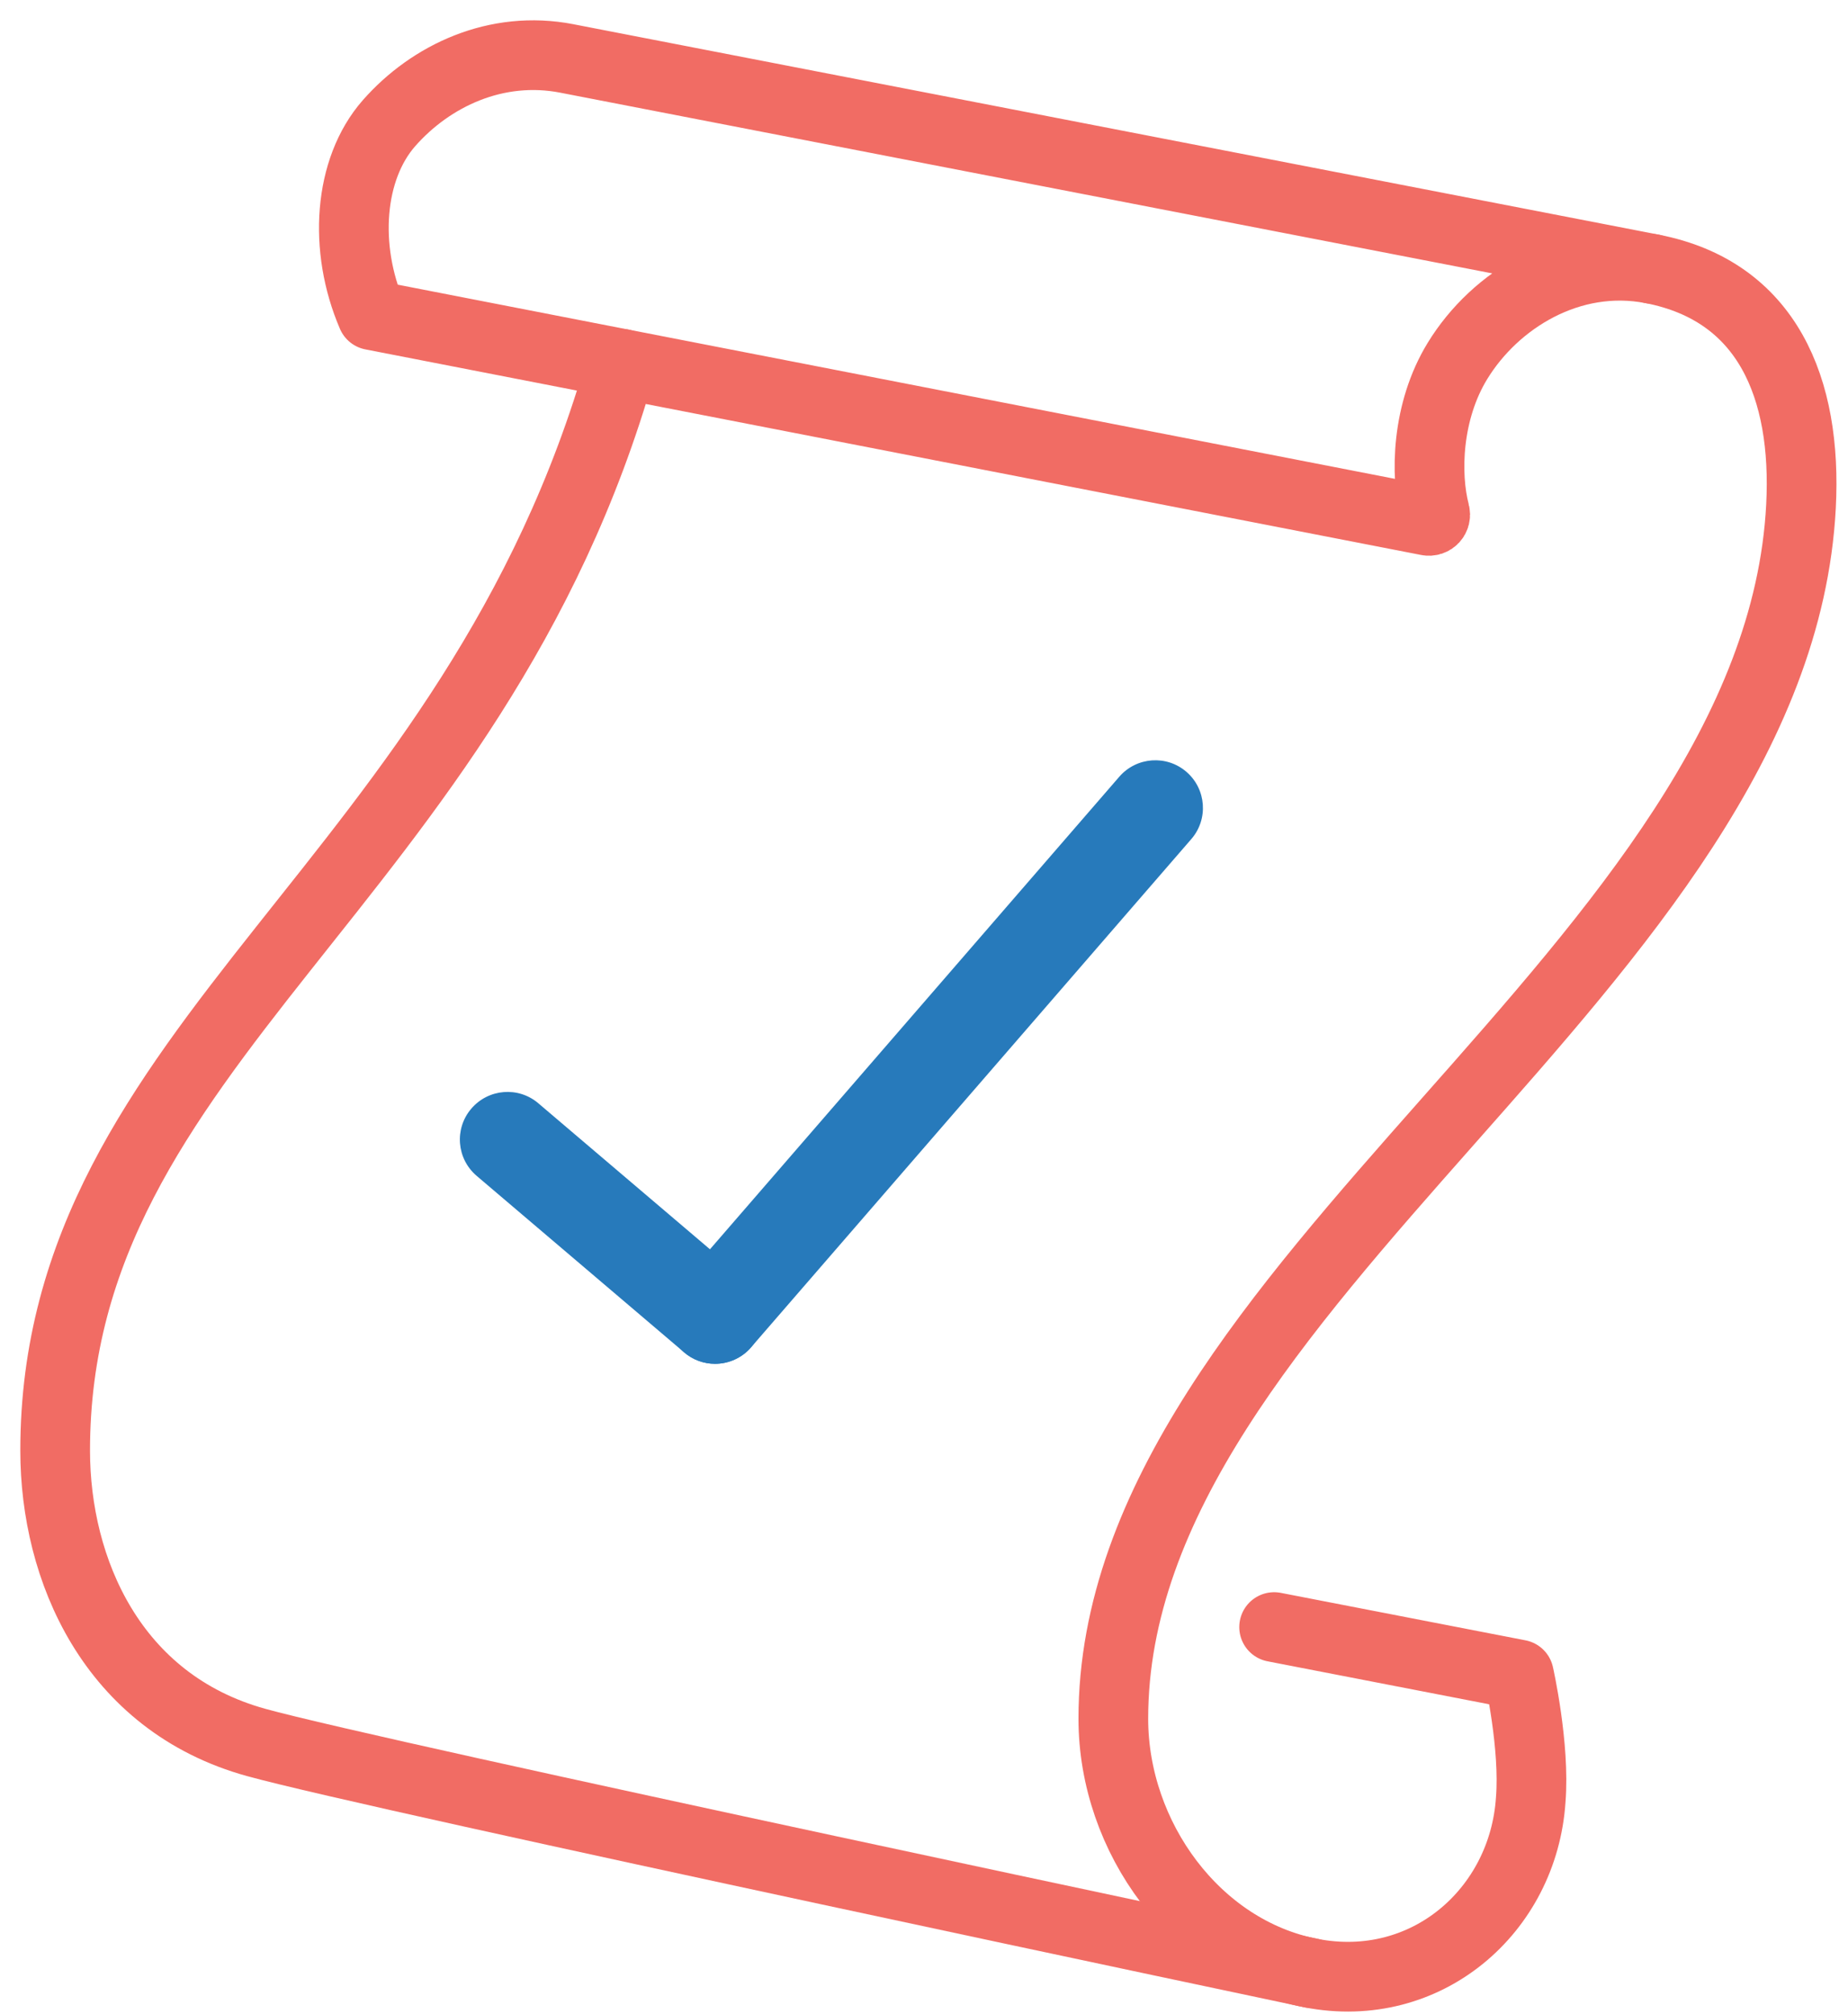
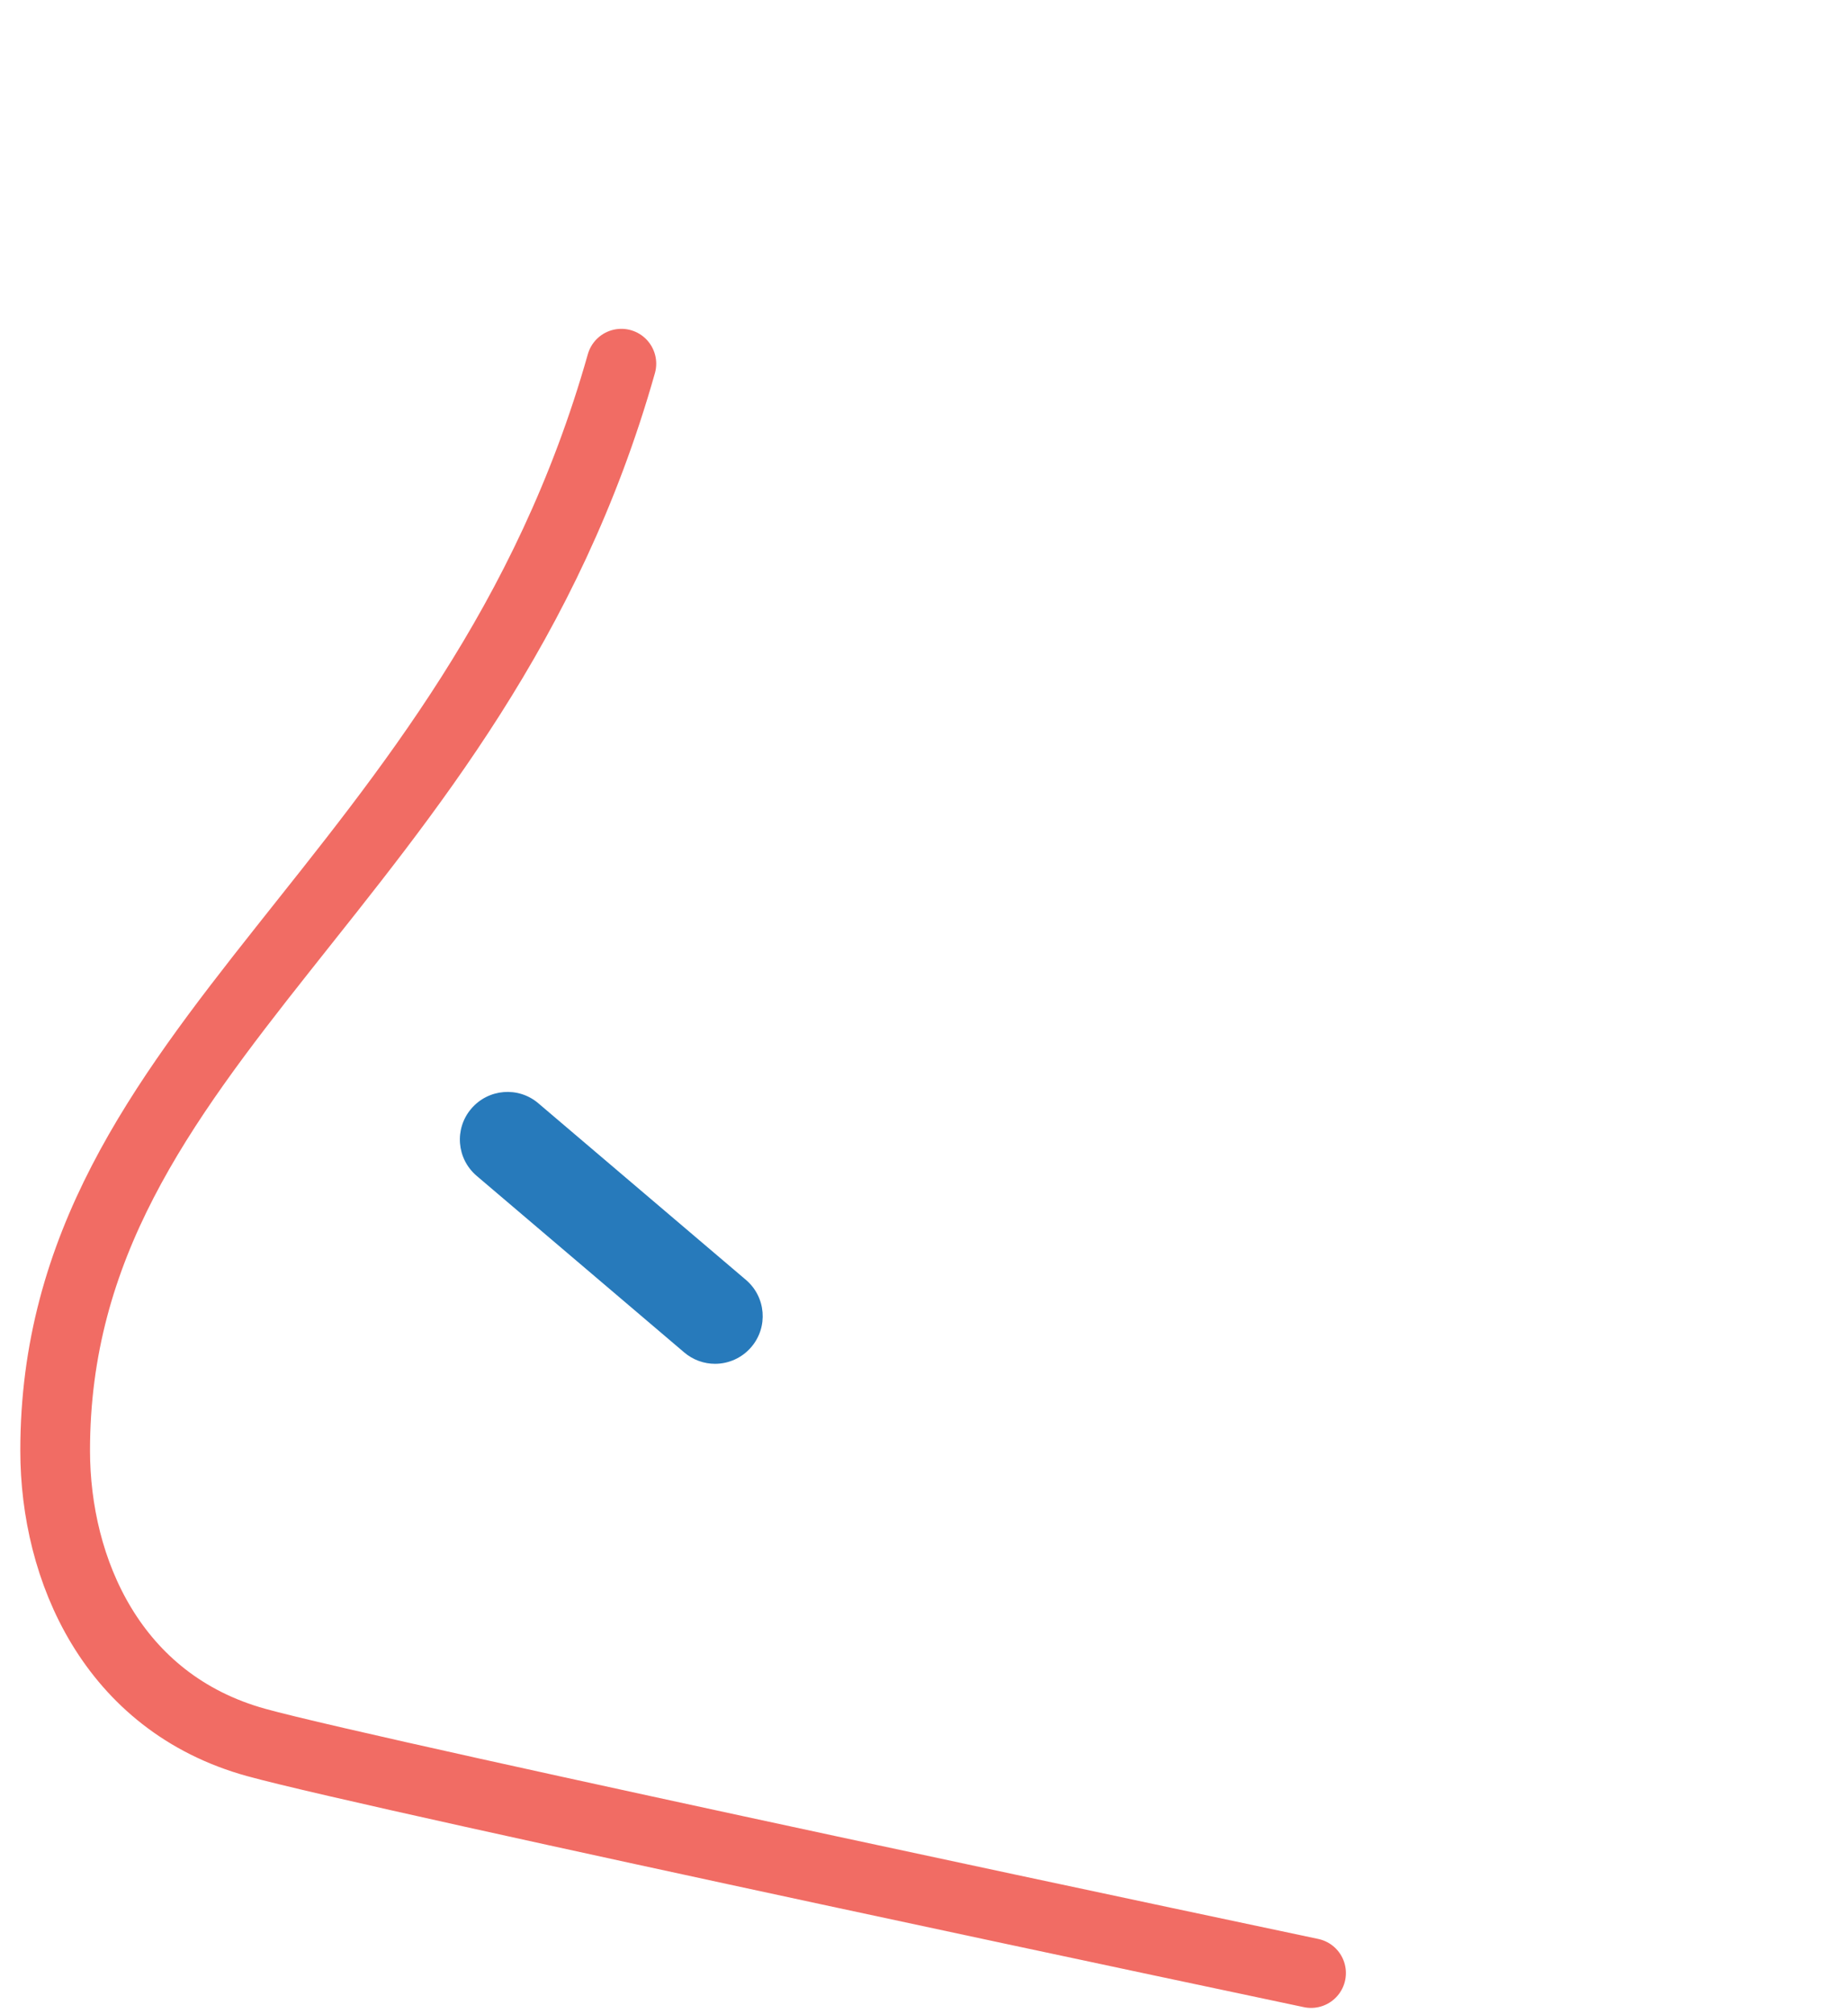
<svg xmlns="http://www.w3.org/2000/svg" width="67" height="73" viewBox="0 0 67 73" fill="none">
  <path d="M25.924 49.435C25.527 49.435 25.13 49.298 24.807 49.023L17.282 42.623C16.554 42.003 16.466 40.914 17.085 40.189C17.704 39.462 18.793 39.373 19.518 39.992L27.043 46.392C27.771 47.011 27.859 48.101 27.24 48.826C26.899 49.227 26.411 49.435 25.924 49.435Z" fill="#277ABB" />
-   <path d="M25.923 49.435C25.522 49.435 25.12 49.296 24.794 49.013C24.074 48.389 23.995 47.297 24.62 46.577L40.581 28.154C41.206 27.434 42.297 27.355 43.017 27.98C43.737 28.604 43.816 29.695 43.191 30.415L27.23 48.838C26.889 49.232 26.406 49.435 25.923 49.435Z" fill="#277ABB" />
-   <path d="M59.896 9.746C64.076 10.557 65.518 14.067 65.296 18.348C64.434 35.007 40.354 46.483 40.364 62.306C40.367 66.591 43.351 70.71 47.53 71.521C51.709 72.332 55.232 69.26 55.497 65.24C55.654 63.291 55.068 60.699 55.068 60.699L46.194 58.978" stroke="#F16C64" stroke-width="2.527" stroke-linecap="round" stroke-linejoin="round" />
-   <path d="M20.547 2.118L59.894 9.746C56.94 9.173 54.204 10.853 52.839 13.087C51.727 14.904 51.659 17.2 52.026 18.593C52.071 18.759 51.932 18.911 51.763 18.876L13.487 11.424C12.438 8.988 12.643 6.131 14.101 4.468C15.62 2.74 17.995 1.623 20.549 2.118H20.547Z" stroke="#F16C64" stroke-width="2.527" stroke-linecap="round" stroke-linejoin="round" />
  <path d="M22.528 13.183C17.189 32.066 1.99 37.753 2 52.591C2.003 56.876 4.052 61.712 9.287 63.16C13.674 64.376 47.533 71.519 47.533 71.519" stroke="#F16C64" stroke-width="2.527" stroke-linecap="round" stroke-linejoin="round" />
</svg>